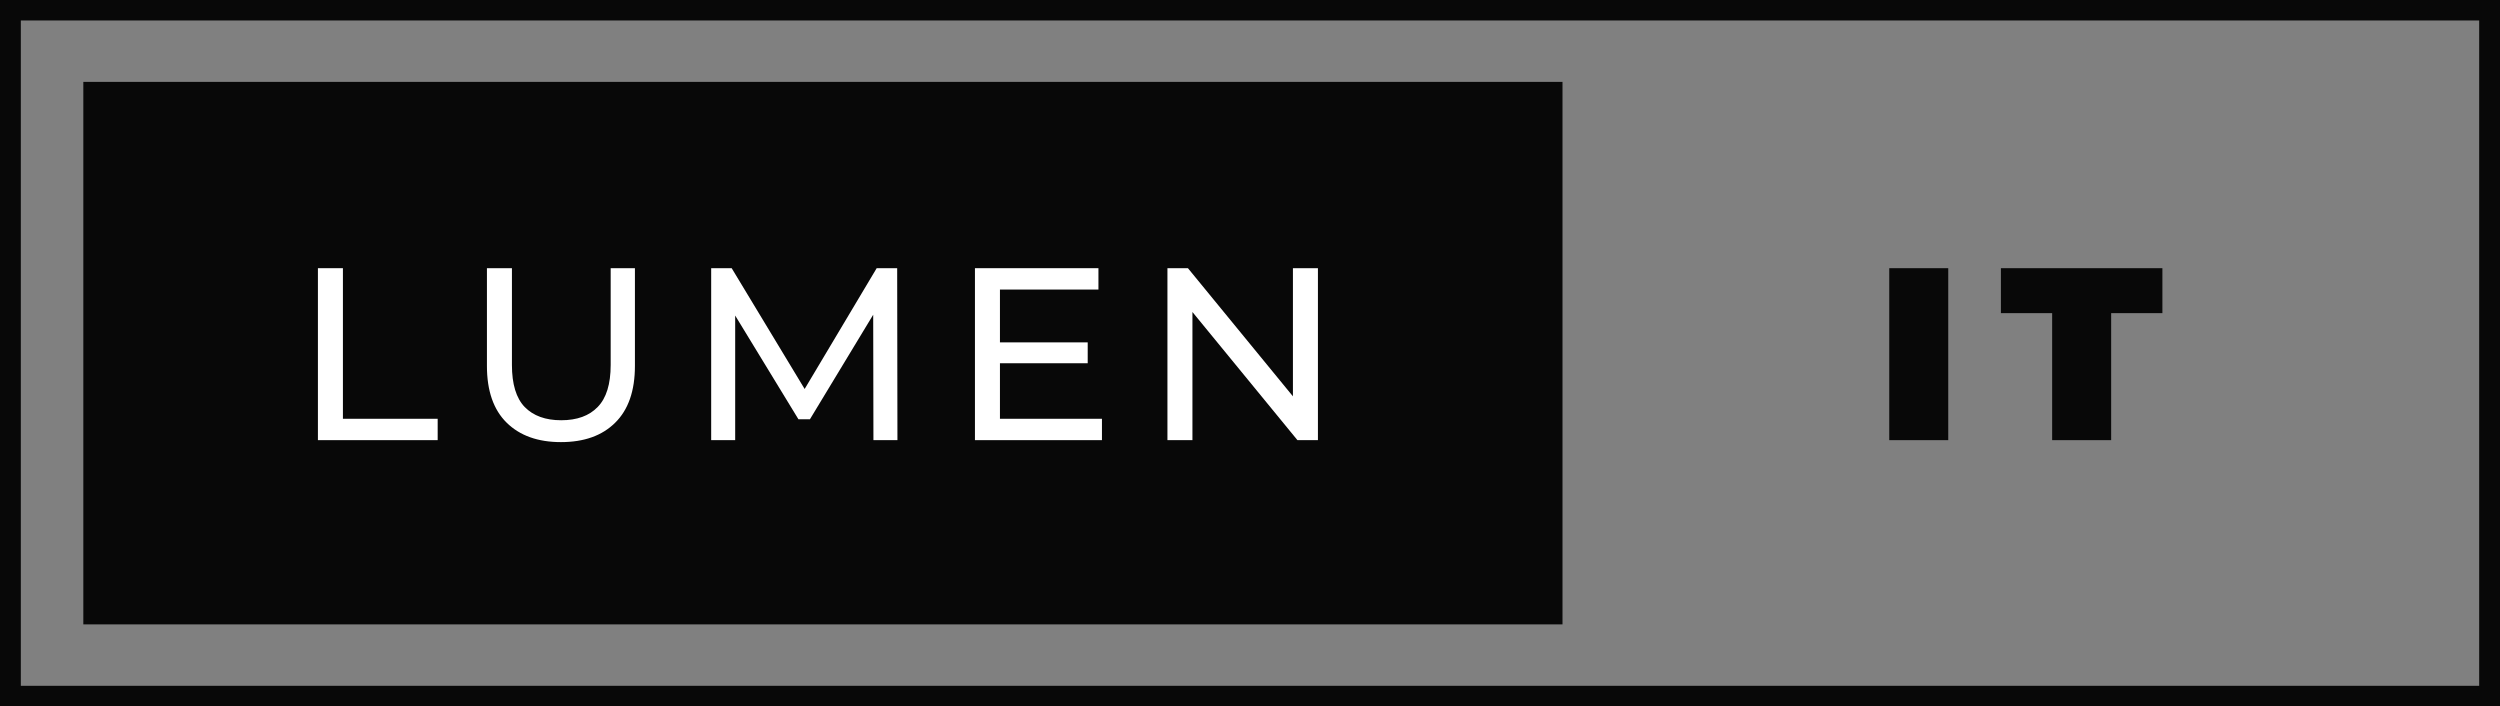
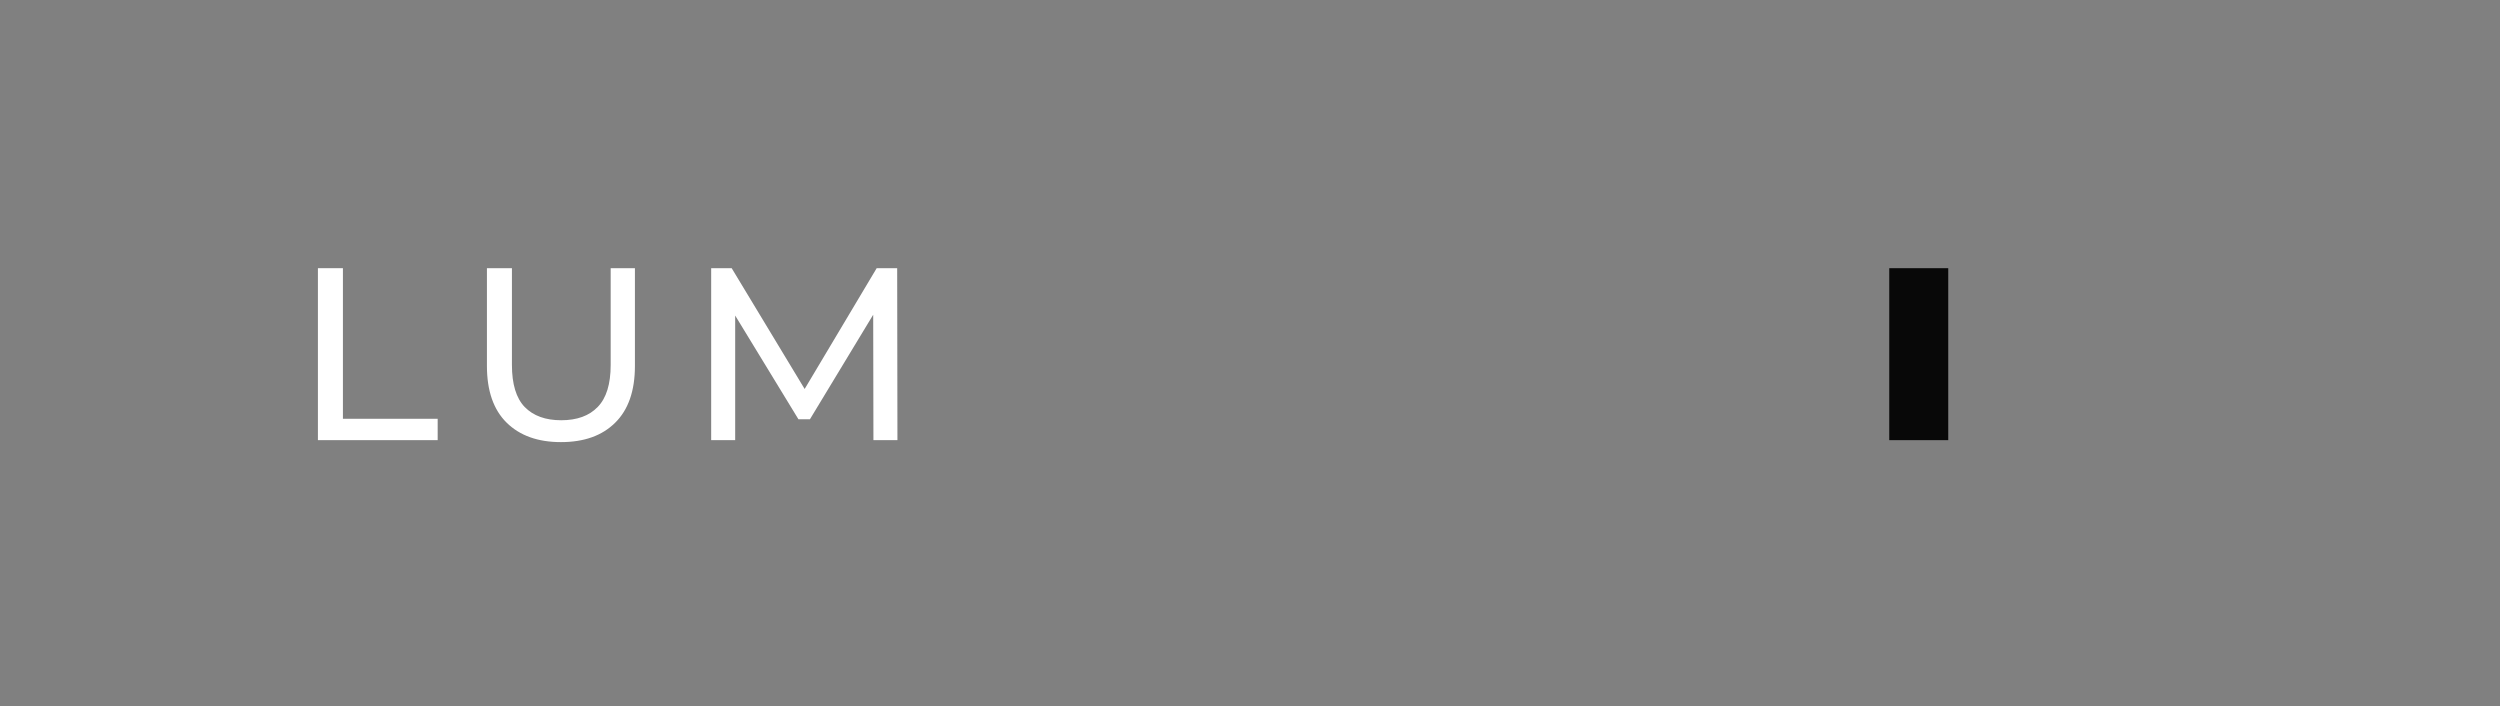
<svg xmlns="http://www.w3.org/2000/svg" width="223" height="63" viewBox="0 0 223 63" fill="none">
  <rect x="0" y="0" width="223" height="63" fill="#808080" stroke="none" />
  <g id="Group 1">
-     <rect id="Rectangle 6" x="7.433" y="7.304" width="131.942" height="48.391" fill="#080808" />
-     <path id="Rectangle 7 (Stroke)" fill-rule="evenodd" clip-rule="evenodd" d="M0 0H223V63H0V0ZM1.858 1.826V61.174H221.142V1.826H1.858Z" fill="#080808" />
    <g id="gizeh">
-       <path id="Vector" d="M104.135 39.261V23.922H105.963L116.288 36.522H115.329V23.922H117.559V39.261H115.731L105.406 26.661H106.365V39.261H104.135Z" fill="white" />
-       <path id="Vector_2" d="M88.995 30.54H97.023V32.402H88.995V30.54ZM89.195 37.355H98.294V39.261H86.965V23.922H97.981V25.828H89.195V37.355Z" fill="white" />
      <path id="Vector_3" d="M63.437 39.261V23.922H65.266L72.268 35.514H71.287L78.2 23.922H80.028L80.051 39.261H77.91L77.888 27.231H78.4L72.246 37.398H71.22L65.02 27.231H65.578V39.261H63.437Z" fill="white" />
      <path id="Vector_4" d="M50.035 39.436C47.983 39.436 46.37 38.859 45.195 37.705C44.021 36.551 43.434 34.864 43.434 32.643V23.922H45.664V32.556C45.664 34.265 46.043 35.514 46.801 36.303C47.574 37.092 48.659 37.486 50.057 37.486C51.469 37.486 52.554 37.092 53.313 36.303C54.086 35.514 54.472 34.265 54.472 32.556V23.922H56.635V32.643C56.635 34.864 56.048 36.551 54.874 37.705C53.714 38.859 52.101 39.436 50.035 39.436Z" fill="white" />
      <path id="Vector_5" d="M28.358 39.261V23.922H30.588V37.355H39.04V39.261H28.358Z" fill="white" />
    </g>
    <g id="IT">
-       <path id="Vector_6" d="M183.052 39.261V27.932H178.48V23.922H192.886V27.932H188.315V39.261H183.052Z" fill="#080808" />
      <path id="Vector_7" d="M168.521 39.261V23.922H173.784V39.261H168.521Z" fill="#080808" />
    </g>
  </g>
</svg>